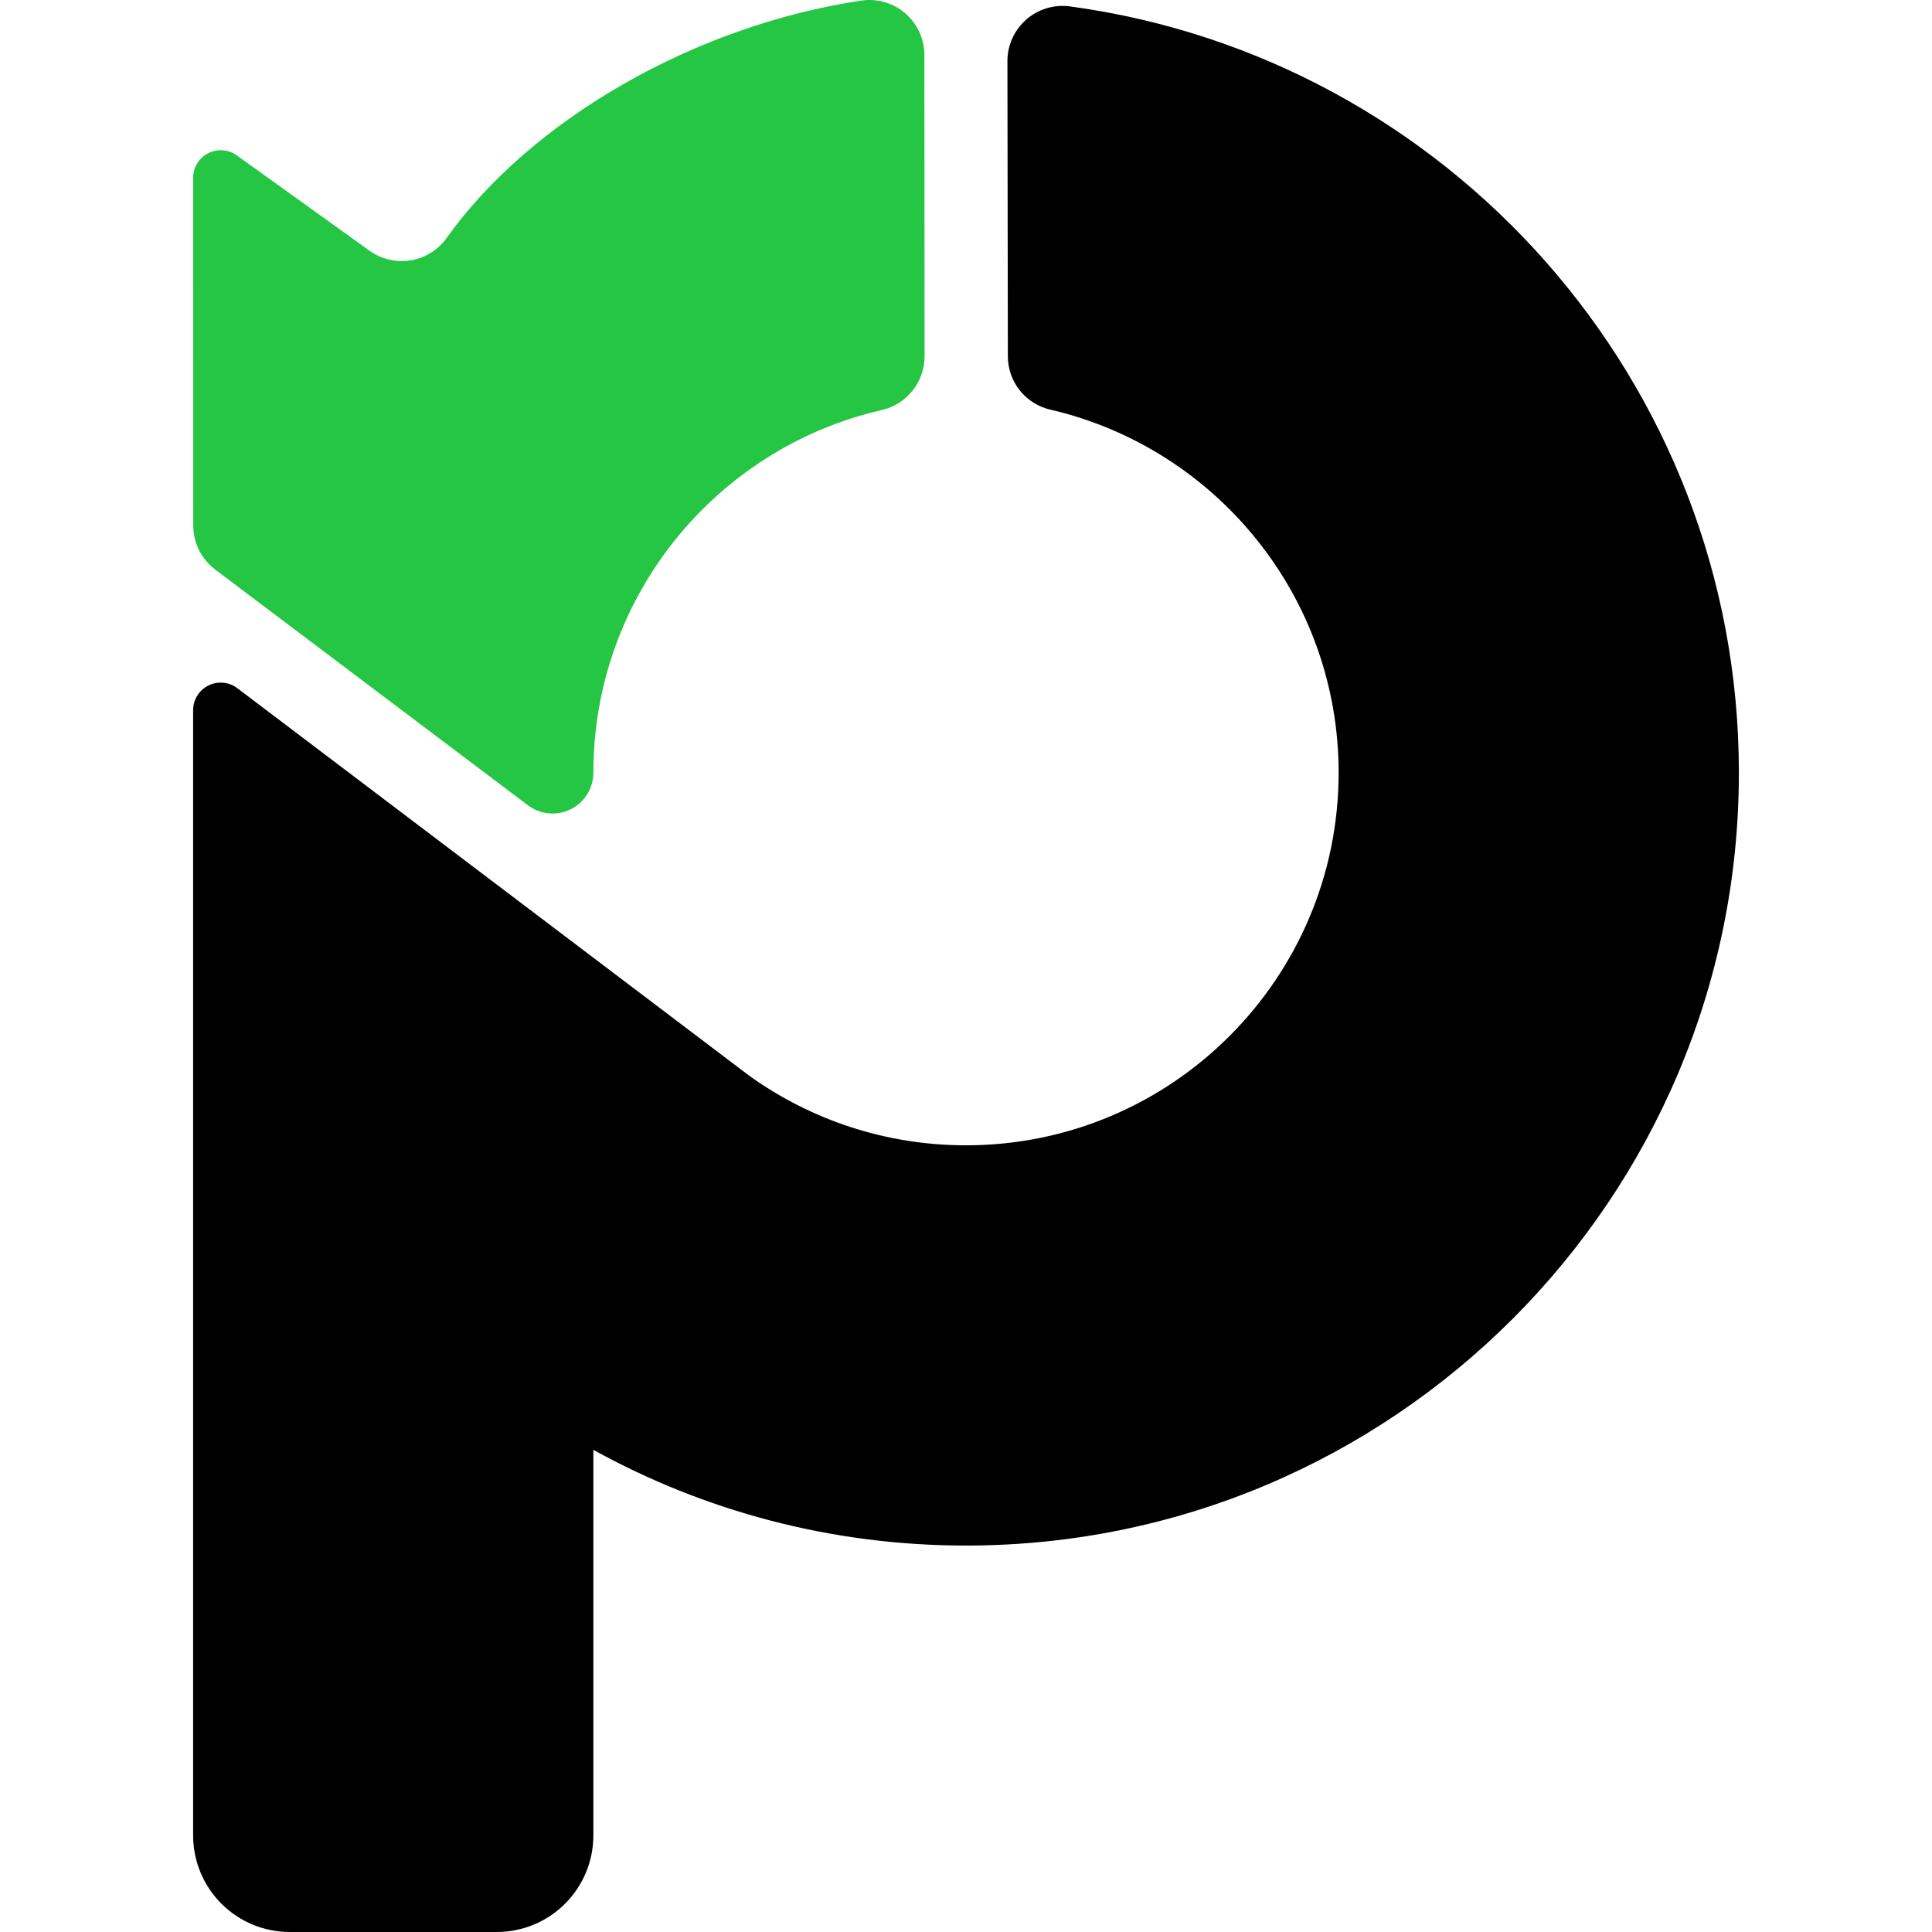
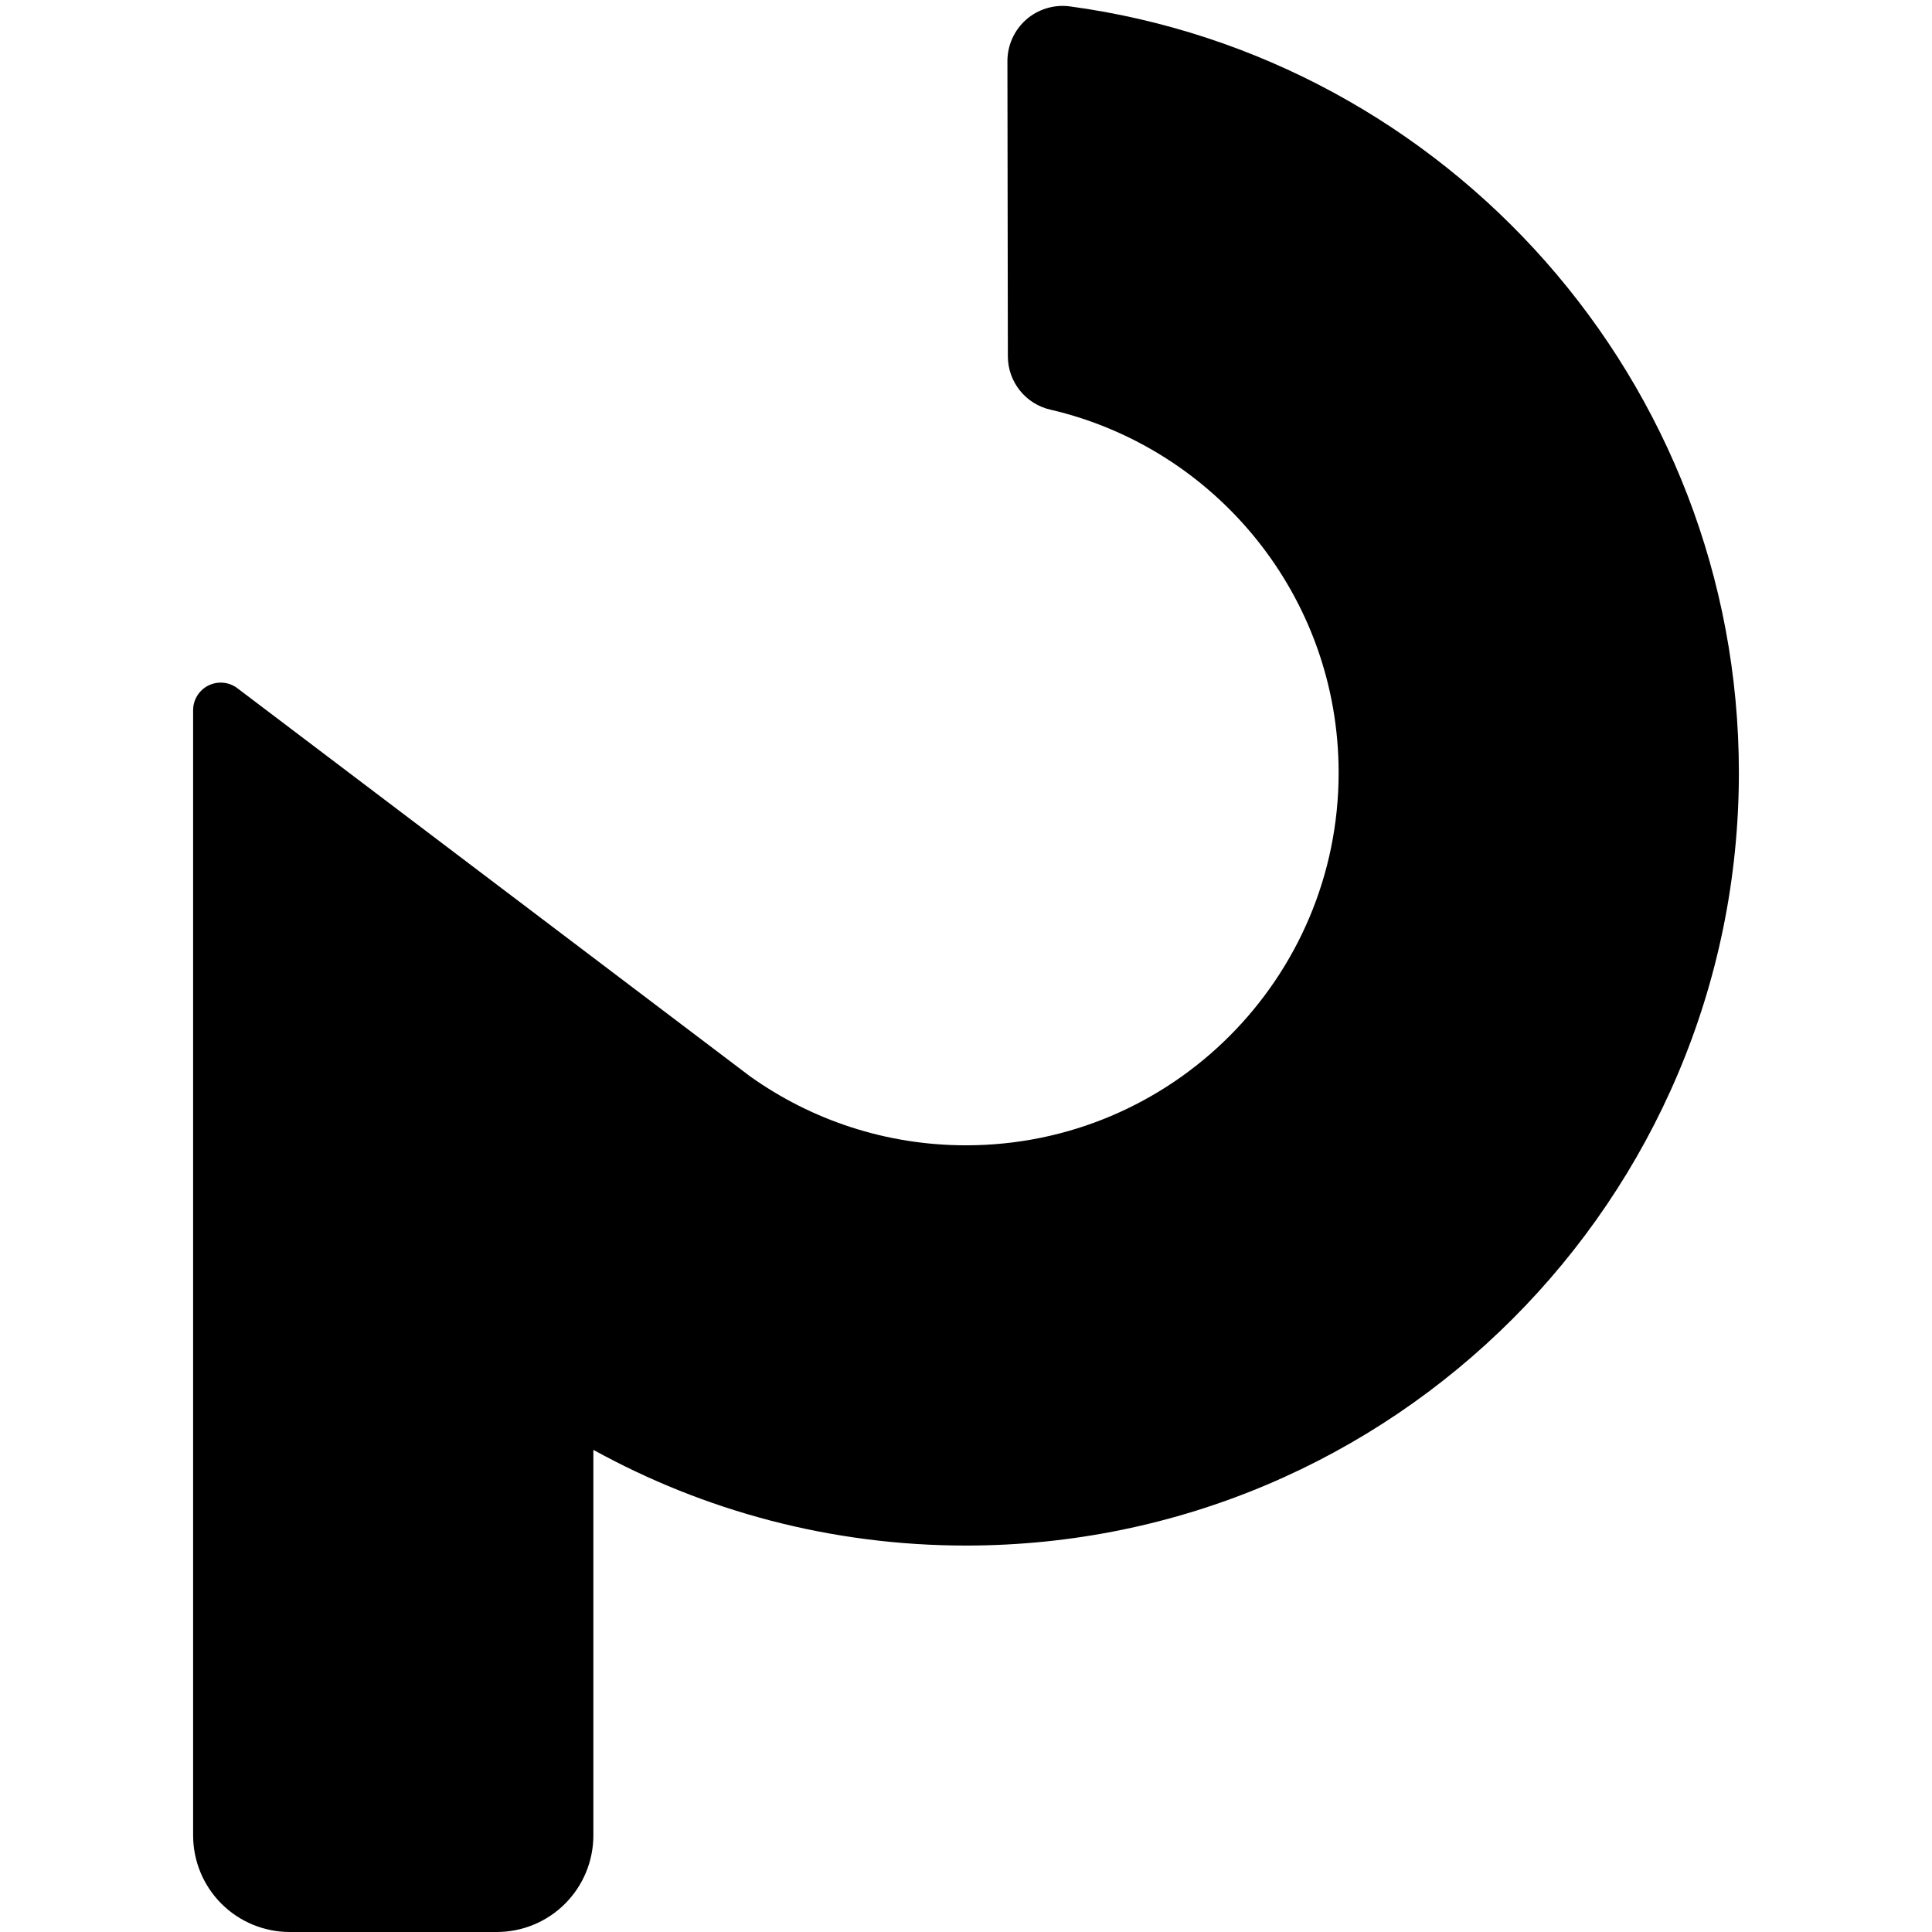
<svg xmlns="http://www.w3.org/2000/svg" width="100%" height="100%" viewBox="0 0 48 48" version="1.1" xml:space="preserve" style="fill-rule:evenodd;clip-rule:evenodd;stroke-linejoin:round;stroke-miterlimit:2;">
  <path d="M25.029,1.519c0,-0.393 0.168,-0.767 0.462,-1.028c0.295,-0.26 0.686,-0.382 1.077,-0.334c9.385,1.264 16.634,9.312 16.634,19.04c0,10.598 -8.604,19.202 -19.202,19.202c-3.356,0 -6.512,-0.863 -9.258,-2.378l0,9.579c0,0.636 -0.253,1.247 -0.703,1.697c-0.45,0.45 -1.061,0.703 -1.697,0.703l-5.144,0c-0.636,0 -1.247,-0.253 -1.697,-0.703c-0.45,-0.45 -0.703,-1.061 -0.703,-1.697l0,-27.955c0,-0.26 0.147,-0.498 0.38,-0.614c0.233,-0.115 0.512,-0.09 0.72,0.068l12.738,9.643c1.514,1.078 3.365,1.713 5.364,1.713c5.11,0 9.258,-4.148 9.258,-9.258c0,-4.385 -3.055,-8.063 -7.152,-9.017c-0.623,-0.138 -1.066,-0.691 -1.066,-1.328l-0.011,-7.333Z" />
-   <path d="M9.181,6.229c0.3,0.215 0.672,0.3 1.035,0.237c0.363,-0.063 0.685,-0.269 0.894,-0.572c2.068,-2.892 6.118,-5.261 10.301,-5.881c0.391,-0.055 0.787,0.063 1.086,0.322c0.298,0.26 0.469,0.636 0.469,1.031l0.005,7.486c0,0.643 -0.447,1.199 -1.075,1.338c-4.099,0.944 -7.154,4.622 -7.154,9.007l0,0.001c0,0.384 -0.217,0.736 -0.561,0.907c-0.344,0.172 -0.756,0.134 -1.063,-0.097l-7.77,-5.856c-0.344,-0.259 -0.546,-0.664 -0.547,-1.095l-0.002,-8.639c-0.001,-0.257 0.143,-0.493 0.372,-0.61c0.229,-0.118 0.504,-0.097 0.713,0.053l3.297,2.368Z" style="fill:#25c644;" />
</svg>